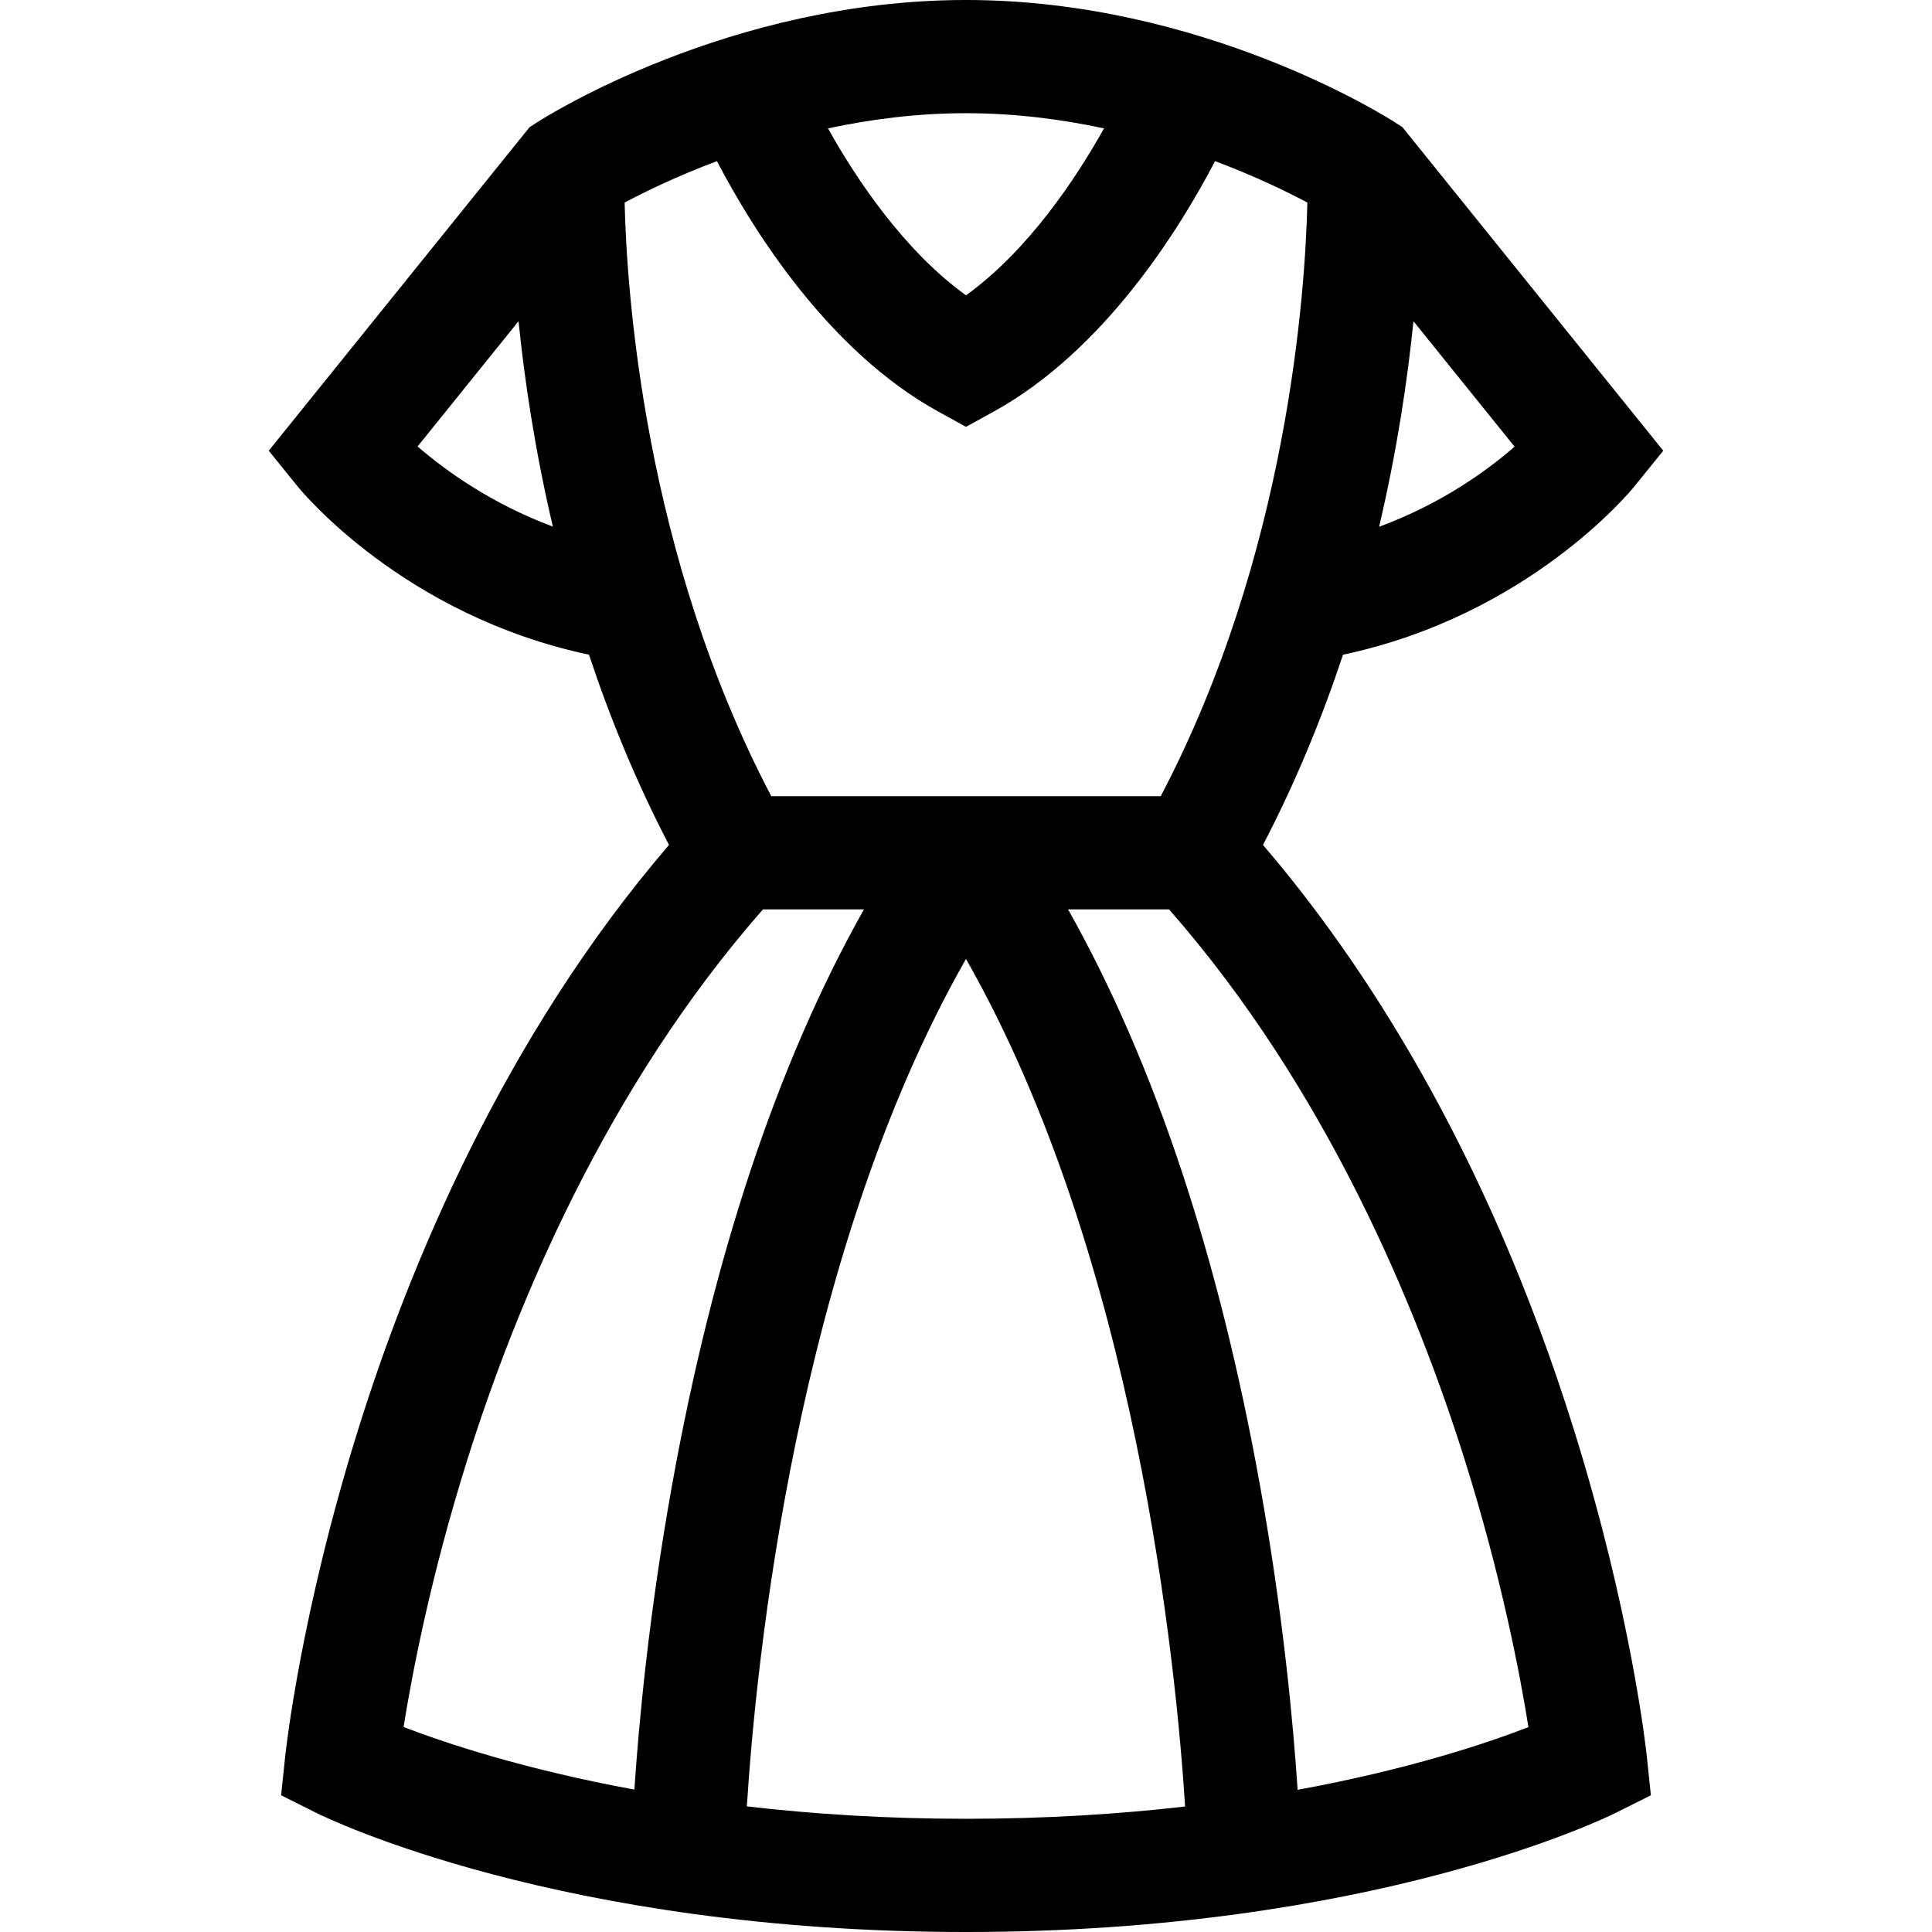
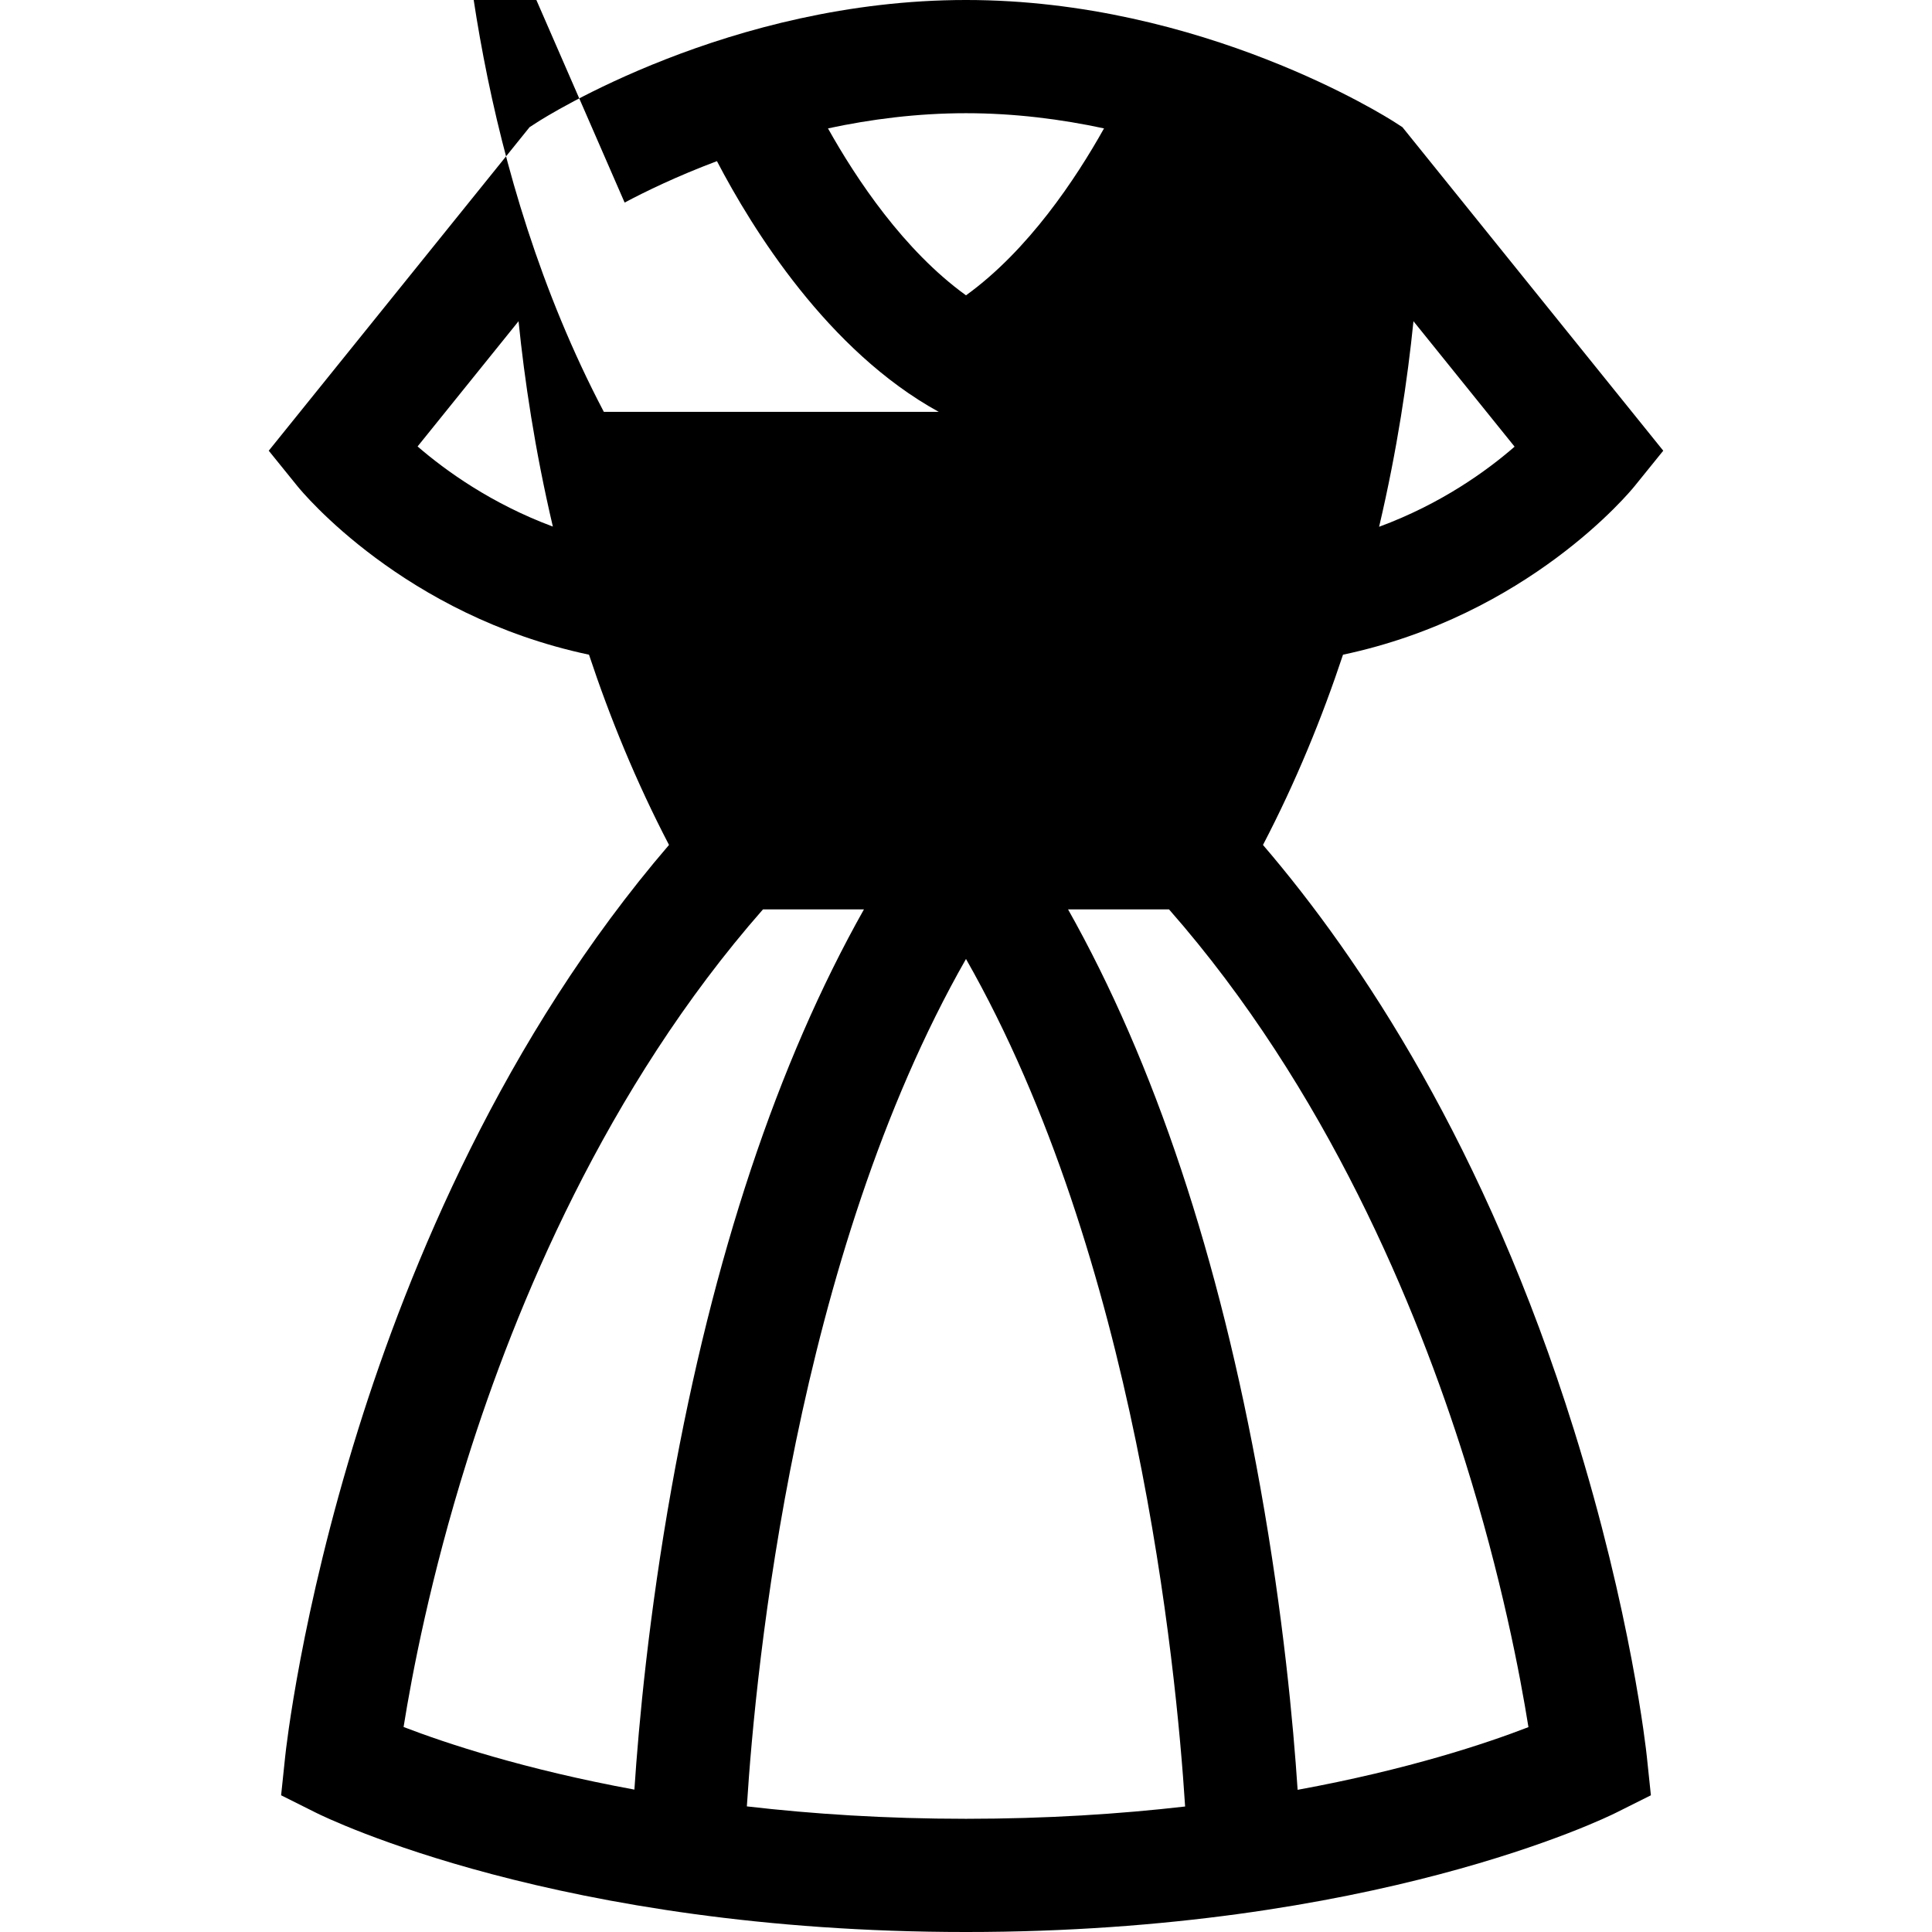
<svg xmlns="http://www.w3.org/2000/svg" id="Capa_1" enable-background="new 0 0 512 512" height="512" viewBox="0 0 512 512" width="512">
  <g>
-     <path d="m417.067 378.776c-23.405-74.895-56.47-124.649-82.365-154.856 8.777-16.834 15.716-33.876 21.209-50.419 49.043-10.389 76.059-43.166 77.251-44.642l7.616-9.417-69.117-85.736-2.03-1.31c-2.049-1.323-50.933-32.396-113.631-32.396s-111.582 31.073-113.632 32.396l-2.03 1.31-69.118 85.737 7.616 9.417c1.193 1.476 28.21 34.253 77.254 44.642 5.492 16.541 12.43 33.581 21.204 50.413-43.904 51.114-68.933 111.889-82.362 154.862-15.27 48.863-19.191 85.139-19.351 86.659l-1.084 10.334 9.294 4.647c2.58 1.289 64.407 31.583 172.209 31.583s169.629-30.294 172.208-31.583l9.294-4.647-1.084-10.334c-.159-1.521-4.081-37.797-19.351-86.66zm-51.589-239.174c4.808-20.456 7.552-39.16 9.104-54.475l26.8 33.244c-7.376 6.42-19.481 15.173-35.904 21.231zm-72.902-105.577c-7.489 13.384-20.083 32.338-36.576 44.24-16.494-11.904-29.089-30.86-36.576-44.24 11.29-2.424 23.631-4.025 36.576-4.025s25.286 1.601 36.576 4.025zm-181.912 84.29 26.757-33.19c1.551 15.303 4.292 33.988 9.092 54.425-16.29-6.066-28.43-14.825-35.849-21.235zm54.869-64.631c5.439-2.894 13.861-6.996 24.463-10.98 9.4 18.011 29.411 50.302 58.779 66.441l7.224 3.97 7.225-3.97c29.368-16.139 49.379-48.43 58.779-66.442 10.606 3.985 19.029 8.088 24.463 10.979-.546 23.437-5.136 93.129-38.866 157.318h-103.2c-33.729-64.187-38.32-133.878-38.867-157.316zm-41.753 333.362c12.79-40.733 36.678-98.522 78.414-146.046h26.757c-22.904 40.676-40.01 92.034-50.953 153.15-6.081 33.961-8.733 62.815-9.877 80.113-29.131-5.355-49.918-12.268-61.168-16.59 2.209-13.866 7.133-39.756 16.827-70.627zm74.145 91.666c2.368-37.449 12.939-145.396 58.073-224.576 45.072 79.111 55.685 187.156 58.071 224.607-17.329 1.992-36.722 3.257-58.069 3.257-21.314 0-40.718-1.278-58.075-3.288zm145.958-4.392c-1.142-17.294-3.793-46.171-9.88-80.164-10.943-61.119-28.049-112.479-50.954-153.156h26.757c41.736 47.524 65.625 105.313 78.414 146.046 9.701 30.896 14.626 56.805 16.833 70.661-11.22 4.339-31.957 11.264-61.17 16.613z" />
+     <path d="m417.067 378.776c-23.405-74.895-56.47-124.649-82.365-154.856 8.777-16.834 15.716-33.876 21.209-50.419 49.043-10.389 76.059-43.166 77.251-44.642l7.616-9.417-69.117-85.736-2.03-1.31c-2.049-1.323-50.933-32.396-113.631-32.396s-111.582 31.073-113.632 32.396l-2.03 1.31-69.118 85.737 7.616 9.417c1.193 1.476 28.21 34.253 77.254 44.642 5.492 16.541 12.43 33.581 21.204 50.413-43.904 51.114-68.933 111.889-82.362 154.862-15.27 48.863-19.191 85.139-19.351 86.659l-1.084 10.334 9.294 4.647c2.58 1.289 64.407 31.583 172.209 31.583s169.629-30.294 172.208-31.583l9.294-4.647-1.084-10.334c-.159-1.521-4.081-37.797-19.351-86.66zm-51.589-239.174c4.808-20.456 7.552-39.16 9.104-54.475l26.8 33.244c-7.376 6.42-19.481 15.173-35.904 21.231zm-72.902-105.577c-7.489 13.384-20.083 32.338-36.576 44.24-16.494-11.904-29.089-30.86-36.576-44.24 11.29-2.424 23.631-4.025 36.576-4.025s25.286 1.601 36.576 4.025zm-181.912 84.29 26.757-33.19c1.551 15.303 4.292 33.988 9.092 54.425-16.29-6.066-28.43-14.825-35.849-21.235zm54.869-64.631c5.439-2.894 13.861-6.996 24.463-10.98 9.4 18.011 29.411 50.302 58.779 66.441l7.224 3.97 7.225-3.97h-103.2c-33.729-64.187-38.32-133.878-38.867-157.316zm-41.753 333.362c12.79-40.733 36.678-98.522 78.414-146.046h26.757c-22.904 40.676-40.01 92.034-50.953 153.15-6.081 33.961-8.733 62.815-9.877 80.113-29.131-5.355-49.918-12.268-61.168-16.59 2.209-13.866 7.133-39.756 16.827-70.627zm74.145 91.666c2.368-37.449 12.939-145.396 58.073-224.576 45.072 79.111 55.685 187.156 58.071 224.607-17.329 1.992-36.722 3.257-58.069 3.257-21.314 0-40.718-1.278-58.075-3.288zm145.958-4.392c-1.142-17.294-3.793-46.171-9.88-80.164-10.943-61.119-28.049-112.479-50.954-153.156h26.757c41.736 47.524 65.625 105.313 78.414 146.046 9.701 30.896 14.626 56.805 16.833 70.661-11.22 4.339-31.957 11.264-61.17 16.613z" />
  </g>
</svg>